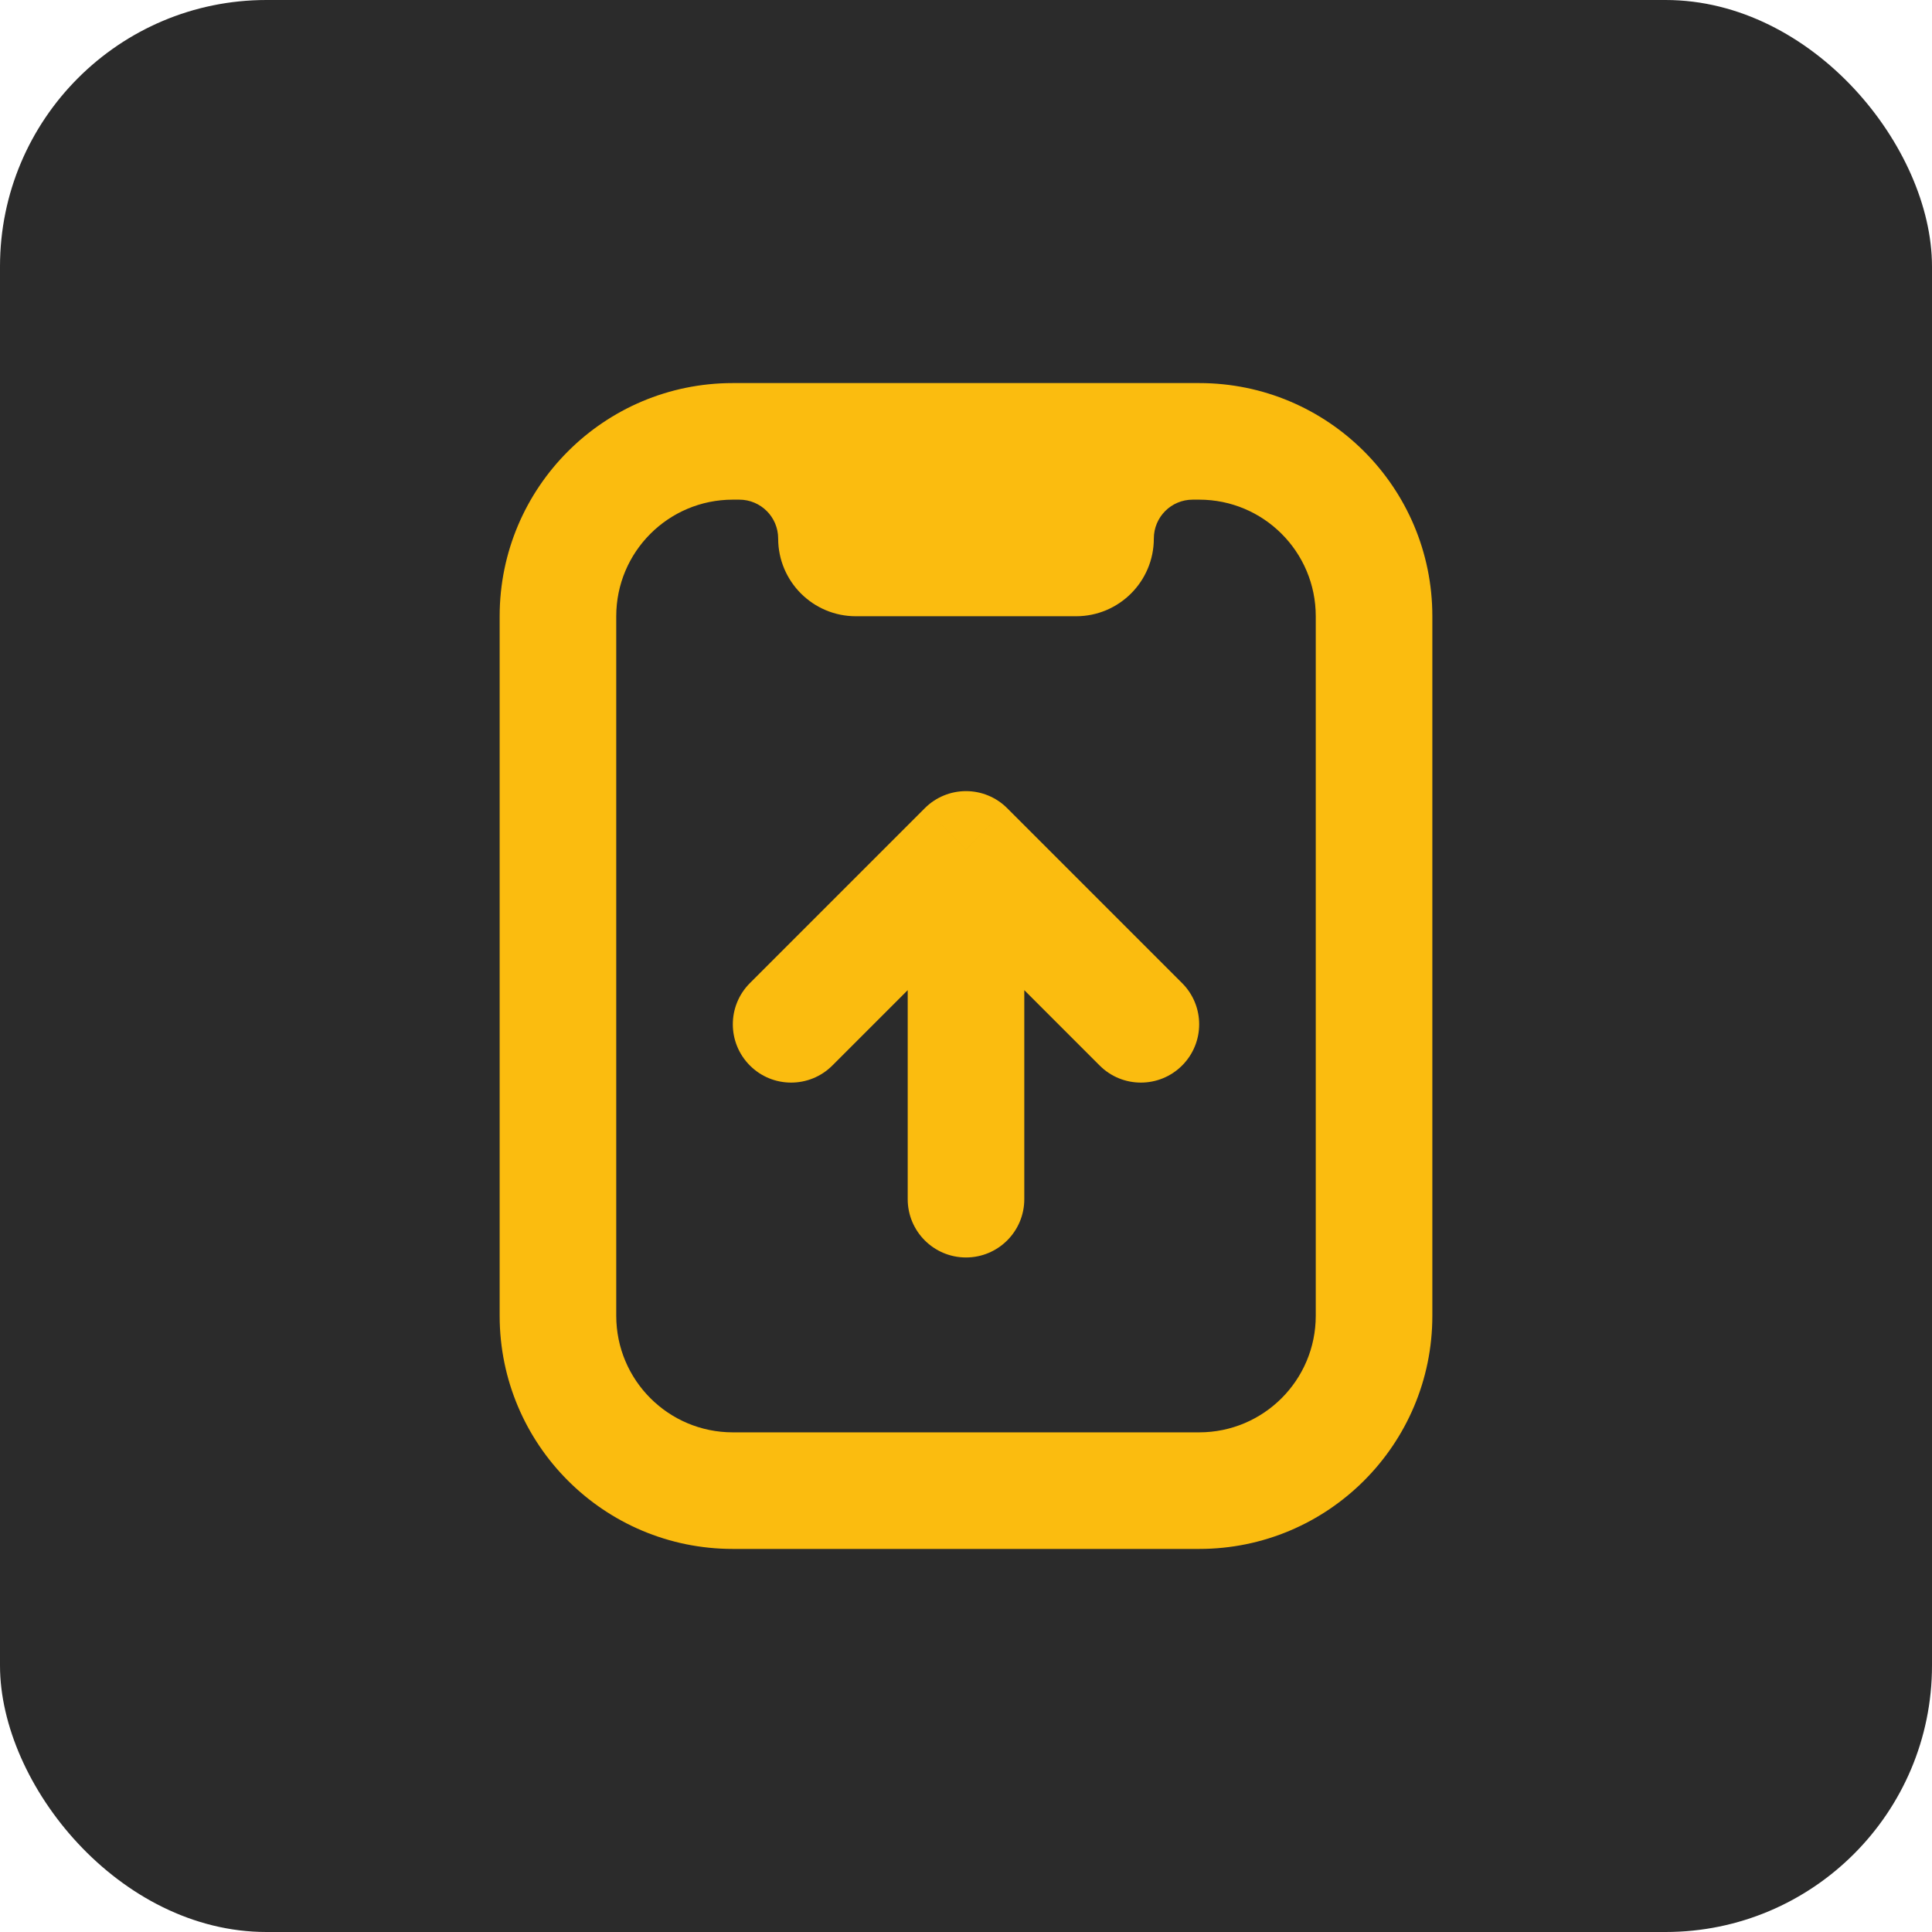
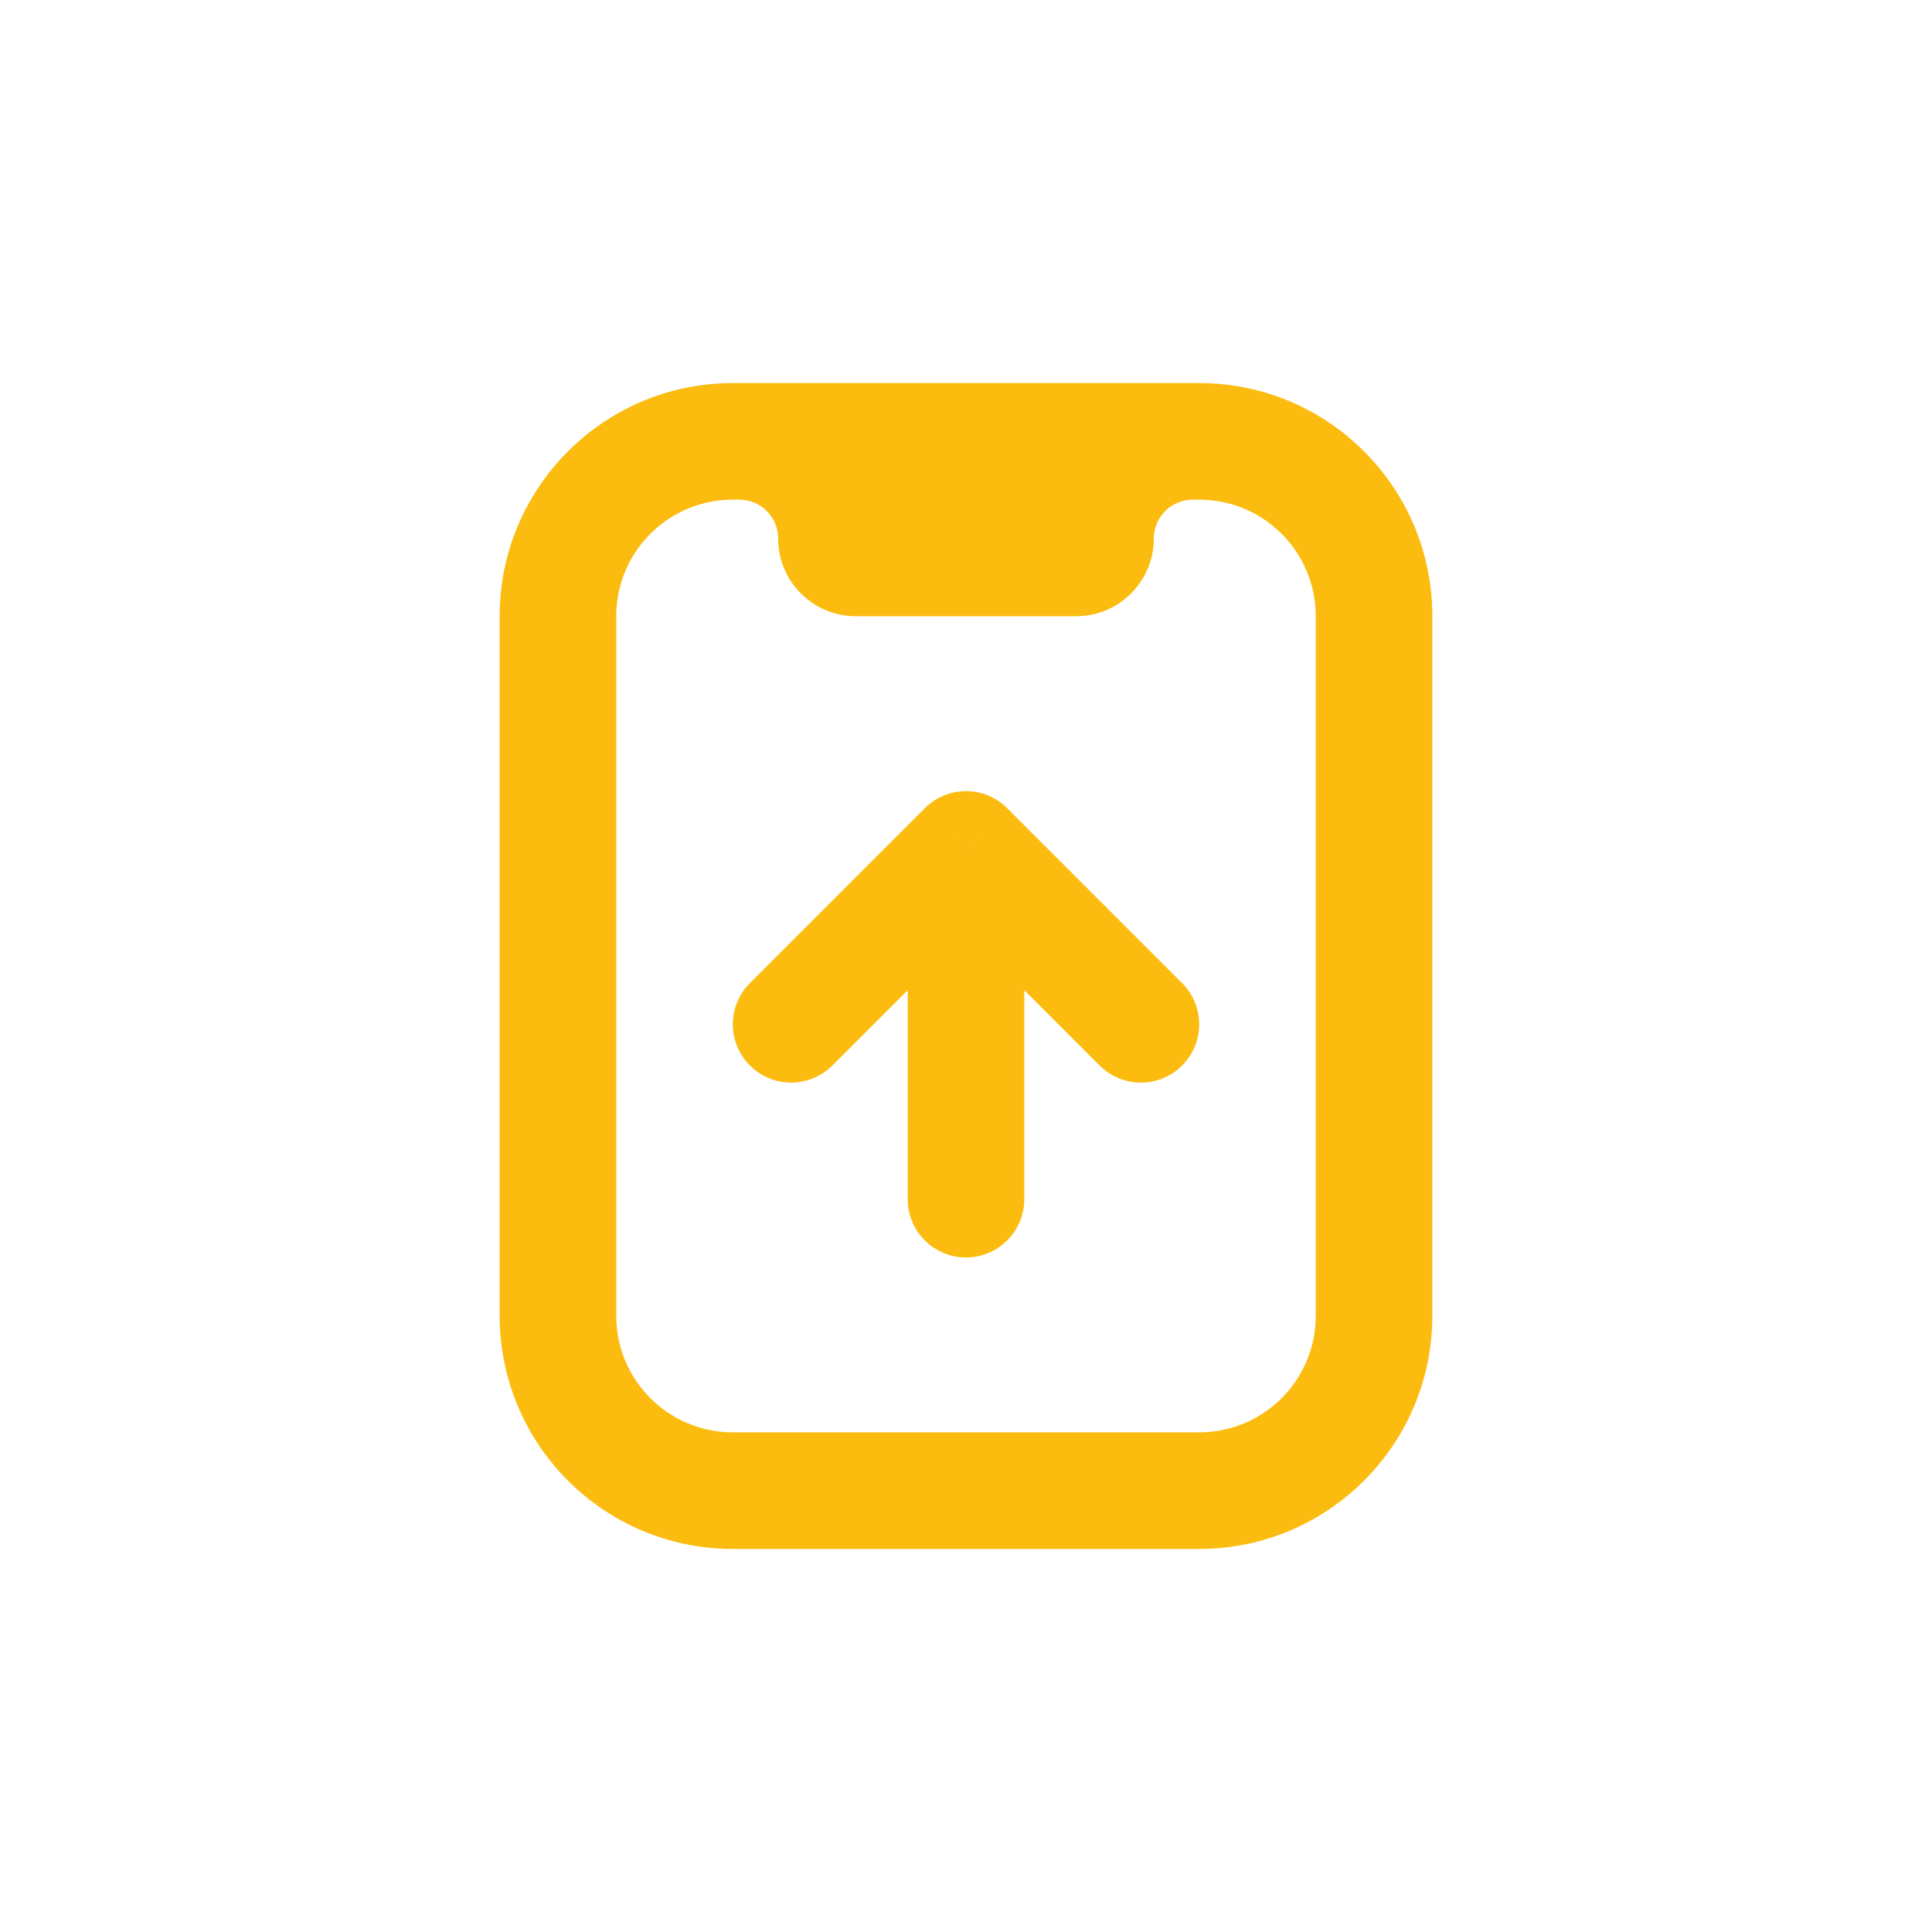
<svg xmlns="http://www.w3.org/2000/svg" width="58" height="58" viewBox="0 0 58 58" fill="none">
-   <rect width="58" height="58" rx="8" fill="#2B2B2B" />
  <path d="M36 13.25L36 11.5L36 11.5L36 13.25ZM35.805 13.25L35.805 15L35.805 15L35.805 13.25ZM22.194 13.25L22.194 15H22.194V13.25ZM27.25 36C27.25 36.967 28.034 37.75 29 37.75C29.966 37.75 30.75 36.967 30.75 36H27.25ZM29 25.5L30.237 24.263C29.909 23.934 29.464 23.75 29 23.75C28.536 23.75 28.091 23.934 27.763 24.263L29 25.5ZM33.013 31.988C33.696 32.671 34.804 32.671 35.487 31.988C36.171 31.304 36.171 30.196 35.487 29.513L33.013 31.988ZM22.513 29.513C21.829 30.196 21.829 31.304 22.513 31.988C23.196 32.671 24.304 32.671 24.987 31.988L22.513 29.513ZM22 15H36V11.5H22V15ZM39.5 18.5V39.5H43V18.5H39.5ZM36 43H22V46.5H36V43ZM18.5 39.5V18.5H15V39.5H18.5ZM22 43C20.067 43 18.5 41.433 18.5 39.5H15C15 43.366 18.134 46.5 22 46.5V43ZM39.5 39.5C39.5 41.433 37.933 43 36 43V46.5C39.866 46.5 43 43.366 43 39.5H39.5ZM36 15C37.933 15 39.5 16.567 39.5 18.5H43C43 14.634 39.866 11.5 36 11.5V15ZM22 11.5C18.134 11.5 15 14.634 15 18.5H18.5C18.5 16.567 20.067 15 22 15V11.5ZM32.305 15H25.694V18.5H32.305V15ZM36 11.5L35.805 11.5L35.805 15L36 15L36 11.5ZM22.194 11.5L22 11.5L22 15L22.194 15L22.194 11.5ZM35.805 11.5C33.228 11.5 31.139 13.589 31.139 16.167H34.639C34.639 15.522 35.161 15 35.805 15V11.5ZM25.694 15C26.338 15 26.861 15.522 26.861 16.167H23.361C23.361 17.455 24.405 18.5 25.694 18.5V15ZM26.861 16.167C26.861 13.589 24.771 11.5 22.194 11.5V15C22.838 15 23.361 15.522 23.361 16.167H26.861ZM32.305 18.5C33.594 18.5 34.639 17.455 34.639 16.167H31.139C31.139 15.522 31.661 15 32.305 15V18.5ZM30.75 36V25.5H27.25V36H30.75ZM35.487 29.513L30.237 24.263L27.763 26.738L33.013 31.988L35.487 29.513ZM27.763 24.263L22.513 29.513L24.987 31.988L30.237 26.738L27.763 24.263Z" fill="#FBBC0F" />
</svg>